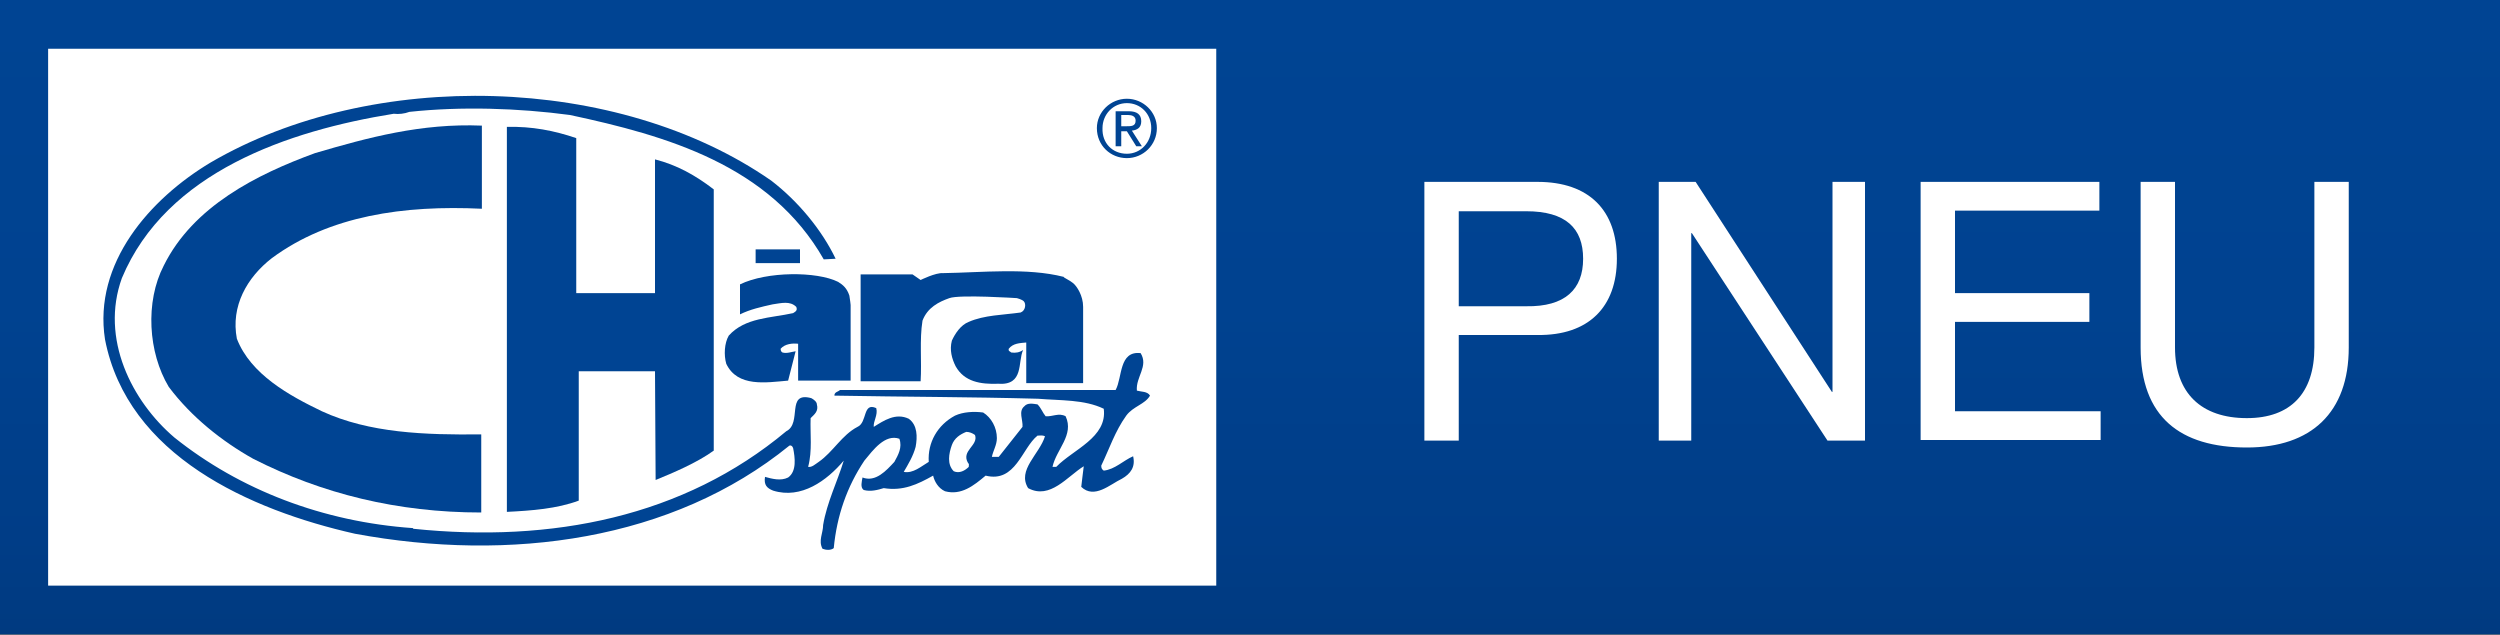
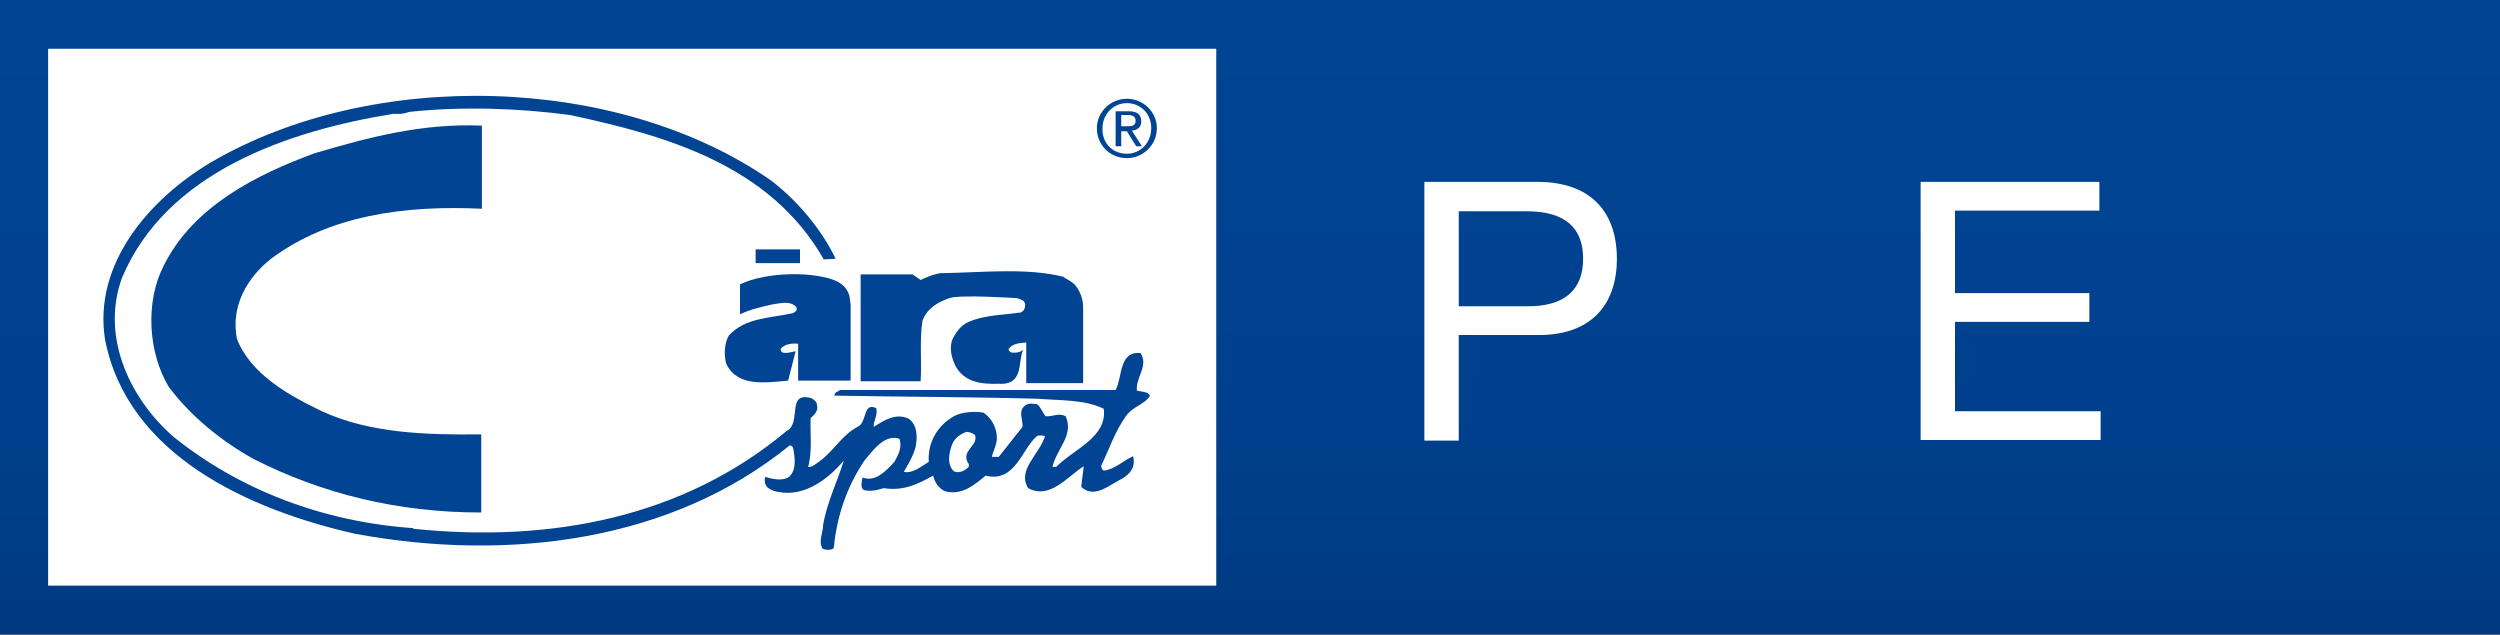
<svg xmlns="http://www.w3.org/2000/svg" version="1.1" id="Vrstva_1" x="0px" y="0px" viewBox="0 0 400 101.6" style="enable-background:new 0 0 400 101.6;" xml:space="preserve">
  <rect x="0" y="0" width="400" height="101.6" fill="#808080" stroke="none" />
  <style type="text/css">
	.st0{fill:url(#SVGID_1_);}
	.st1{fill:#FFFFFF;}
	.st2{fill:#004493;}
</style>
  <g>
    <g>
      <linearGradient id="SVGID_1_" gradientUnits="userSpaceOnUse" x1="200" y1="101.53" x2="200" y2="-9.094947e-13">
        <stop offset="0" style="stop-color:#003A80" />
        <stop offset="0.151" style="stop-color:#003D87" />
        <stop offset="0.513" style="stop-color:#004290" />
        <stop offset="1" style="stop-color:#004493" />
      </linearGradient>
      <rect class="st0" width="400" height="101.5" />
    </g>
    <rect x="7.7" y="7.8" class="st1" width="186.9" height="85.9" />
    <path class="st2" d="M123.4,28.9c4.3,3.3,8.1,7.9,10.3,12.5l-1.9,0.1c-8.6-15.1-25.2-19.8-40.6-23.1C83,17.3,73.8,17,65.5,17.9   c-0.8,0.3-1.7,0.4-2.5,0.3c-16.8,2.7-36.4,9.3-43.5,26.3c-3.5,9.7,1.6,19.7,8.4,25.5c10.5,8.4,23.8,13.5,38.2,14.5v0.1   c22.2,2.3,43.3-1.9,59.7-15.6c2.6-1.3-0.1-6.4,4-5.3c0.4,0.2,0.9,0.6,0.9,1c0.3,1.1-0.4,1.6-1,2.2c-0.1,2.5,0.3,5.2-0.4,7.8   c0.6,0.1,1.1-0.4,1.7-0.8c2.3-1.6,3.7-4.3,6.2-5.6c1.6-0.7,0.8-4,3-3c0.3,1.1-0.5,2.1-0.4,3c1.6-1,3.5-2.3,5.6-1.3   c1.4,1,1.4,2.9,1.1,4.5c-0.4,1.5-1.2,2.8-1.9,4c1.5,0.3,2.8-0.9,4-1.6c-0.2-3.1,1.4-5.9,4.2-7.4c1.3-0.6,3-0.7,4.5-0.5   c1.3,0.8,2.2,2.4,2.2,4.1c0,1.1-0.6,2-0.8,3h1.1l3.8-4.8c0.1-1.1-0.7-2.5,0.3-3.3c0.5-0.6,1.4-0.4,2.1-0.3c0.6,0.6,0.8,1.3,1.3,1.9   c1.1,0.1,2.1-0.6,3.2,0c1.4,3-1.5,5.3-2.1,8.1h0.6c2.7-2.8,8.2-4.7,7.6-9.3c-3.1-1.5-6.9-1.3-10.5-1.6c-10.8-0.3-21.7-0.3-32.6-0.5   c0-0.6,0.6-0.6,0.9-0.9h44.1c1.1-2,0.5-6.3,4-5.9c1.3,2.1-0.8,3.8-0.6,6c0.7,0.2,1.7,0.1,2.1,0.8c-0.8,1.4-2.7,1.7-3.8,3.2   c-1.8,2.5-2.7,5.3-4,8c0,0.4,0.1,0.6,0.4,0.8c1.8-0.2,3.1-1.6,4.7-2.3c0.4,1.7-0.4,2.8-1.8,3.6c-1.9,0.9-4.4,3.3-6.5,1.3   c0.1-1.1,0.3-2.3,0.4-3.3c-2.6,1.6-5.4,5.4-8.9,3.5c-1.8-2.9,1.8-5.4,2.7-8.3c-0.4-0.2-0.8-0.1-1.2-0.1c-2.5,2-3.5,7.6-8.3,6.4   c-1.9,1.6-3.9,3.2-6.5,2.5c-1.1-0.5-1.7-1.6-1.9-2.5c-2.5,1.4-4.8,2.5-7.9,2c-1,0.3-2.1,0.6-3.2,0.3c-0.6-0.4-0.3-1.4-0.2-2   c2.1,0.8,3.8-1.1,5.1-2.5c0.6-1.1,1.3-2.3,0.8-3.7c-2.3-0.8-4.2,1.8-5.6,3.5c-2.8,4.2-4.4,8.8-4.9,14c-0.5,0.4-1.3,0.3-1.8,0.1   c-0.7-1.3,0.1-2.5,0.1-3.8c0.6-3.6,2.3-7,3.3-10.3c-2.7,3.2-6.8,6.2-11.3,4.8c-1-0.4-1.5-0.9-1.3-2.2c1.1,0.3,2.5,0.7,3.7,0.1   c1.4-1,1.1-3.2,0.8-4.7c-0.1-0.3-0.3-0.5-0.6-0.4C107.6,86.5,81.6,90,56.8,85.4c-16.8-3.8-36.4-12.5-40-31.1   C14.9,42.1,24,31.8,33.7,26C59.5,10.9,98.8,11.8,123.4,28.9z" />
    <path class="st2" d="M77.1,33.4c-12.5-0.6-24.4,1.1-33.6,7.9c-4,3.1-6.6,7.7-5.6,12.9c2.2,5.7,8.4,9.1,13.6,11.6   c7.6,3.5,16.5,3.8,25.5,3.7v12.5c-13.4,0-25.5-3-36.5-8.6c-5-2.8-9.9-6.7-13.5-11.5c-3.3-5.5-3.8-13.6-0.8-19.4   c4.7-9.5,14.9-14.6,24.2-18c8.5-2.5,17-4.8,26.7-4.4V33.4z" />
-     <path class="st2" d="M92.2,22.1v24.8h12.6V25.5c3.5,0.9,6.4,2.5,9.4,4.8v41.8c-2.8,2-6.4,3.5-9.3,4.7l-0.1-17.4H92.6v20.7   c-3.5,1.3-7.5,1.6-11.5,1.8V20.3C85.1,20.2,88.7,20.9,92.2,22.1z" />
    <rect x="120.9" y="39.9" class="st2" width="7.1" height="2.2" />
    <path class="st2" d="M171.7,45.3c0.6,0.5,1.6,2,1.6,3.8v12.2h-9.1v-6.5c-1,0.1-2.1,0.1-2.8,1c-0.1,0.4,0.2,0.4,0.4,0.6   c0.7,0.1,1.3,0,1.9-0.4c-0.9,1.9,0.2,5.7-4,5.4c-2.8,0.1-5.4-0.3-6.8-2.8c-0.6-1.2-1-2.6-0.6-4.1c0.5-1.1,1.4-2.5,2.7-3   c2.5-1.1,5.5-1.1,8.3-1.5c0.8-0.3,0.9-1.4,0.5-1.8c-0.3-0.3-1.1-0.5-1.1-0.5s-9.2-0.6-10.8,0c-1.7,0.6-3.5,1.5-4.3,3.6   c-0.5,3.1-0.1,6.5-0.3,9.7h-9.6V43.9h8.3l1.3,0.9c0,0,2.4-1.2,3.6-1.1c6.3-0.1,13.4-0.9,19.3,0.6C170.1,44.4,171.1,44.8,171.7,45.3   z" />
    <path class="st2" d="M135.9,47.3c0.1,0.5,0.2,1.5,0.2,1.5v12.1h-8.4V55c-0.9-0.1-2.1,0-2.8,0.8c0,0.3,0.1,0.5,0.3,0.6   c0.7,0.2,1.4-0.1,2.1-0.2l-1.2,4.7c-3.5,0.3-8.1,1.1-9.9-2.7c-0.4-1.4-0.3-3.3,0.4-4.5c2.6-2.9,6.7-2.8,10.3-3.6   c0.5-0.3,0.7-0.5,0.5-1c-1-1-2.4-0.6-3.8-0.4c-1.8,0.4-3.6,0.8-5.2,1.6v-4.8c4.3-2.1,12.3-2.1,15.7-0.4   C134.9,45.6,135.5,46.1,135.9,47.3z" />
    <path class="st1" d="M156,69.6c0.6,1.7-2.3,2.5-1.1,4.5c0.2,0.1,0.1,0.3,0.1,0.6c-0.6,0.6-1.5,1.1-2.4,0.7   c-1.1-1.1-0.8-2.8-0.3-4.2c0.4-1.1,1.3-1.7,2.3-2.1C155.1,69.1,155.6,69.3,156,69.6z" />
    <g>
      <path class="st1" d="M227.8,29.1H246c8.3,0,12.7,4.6,12.7,12.3c0,7.7-4.5,12.3-12.7,12.2h-12.6v16.9h-5.5V29.1z M233.4,49h10.8    c6.2,0.1,9.1-2.7,9.1-7.6c0-4.9-2.8-7.6-9.1-7.6h-10.8V49z" />
-       <path class="st1" d="M265.4,29.1h5.9l21.8,33.6h0.1V29.1h5.2v41.4h-6l-21.7-33.2h-0.1v33.2h-5.2V29.1z" />
      <path class="st1" d="M307.3,29.1h28.6v4.6h-23.1v13.2h21.5v4.6h-21.5v14.3h23.3v4.6h-28.8V29.1z" />
-       <path class="st1" d="M375.8,55.6c0,10.4-6,16-16.3,16c-10.7,0-17-4.9-17-16V29.1h5.5v26.5c0,7.3,4.2,11.3,11.5,11.3    c7,0,10.8-4,10.8-11.3V29.1h5.5V55.6z" />
    </g>
    <path class="st2" d="M180.3,15.8c2.6,0,4.8,2.1,4.8,4.7c0,2.7-2.2,4.8-4.8,4.8c-2.6,0-4.8-2-4.8-4.8   C175.5,17.9,177.7,15.8,180.3,15.8z M180.3,24.6c2.2,0,3.9-1.8,3.9-4.1c0-2.3-1.7-4-3.9-4c-2.2,0-3.9,1.8-3.9,4   C176.3,22.9,178,24.6,180.3,24.6z M178.4,17.8h2.2c1.3,0,2,0.5,2,1.6c0,1-0.6,1.4-1.5,1.5l1.6,2.5h-0.9l-1.5-2.4h-0.9v2.4h-0.9   V17.8z M179.3,20.2h0.9c0.8,0,1.5,0,1.5-0.9c0-0.7-0.6-0.9-1.2-0.9h-1.1V20.2z" />
  </g>
</svg>